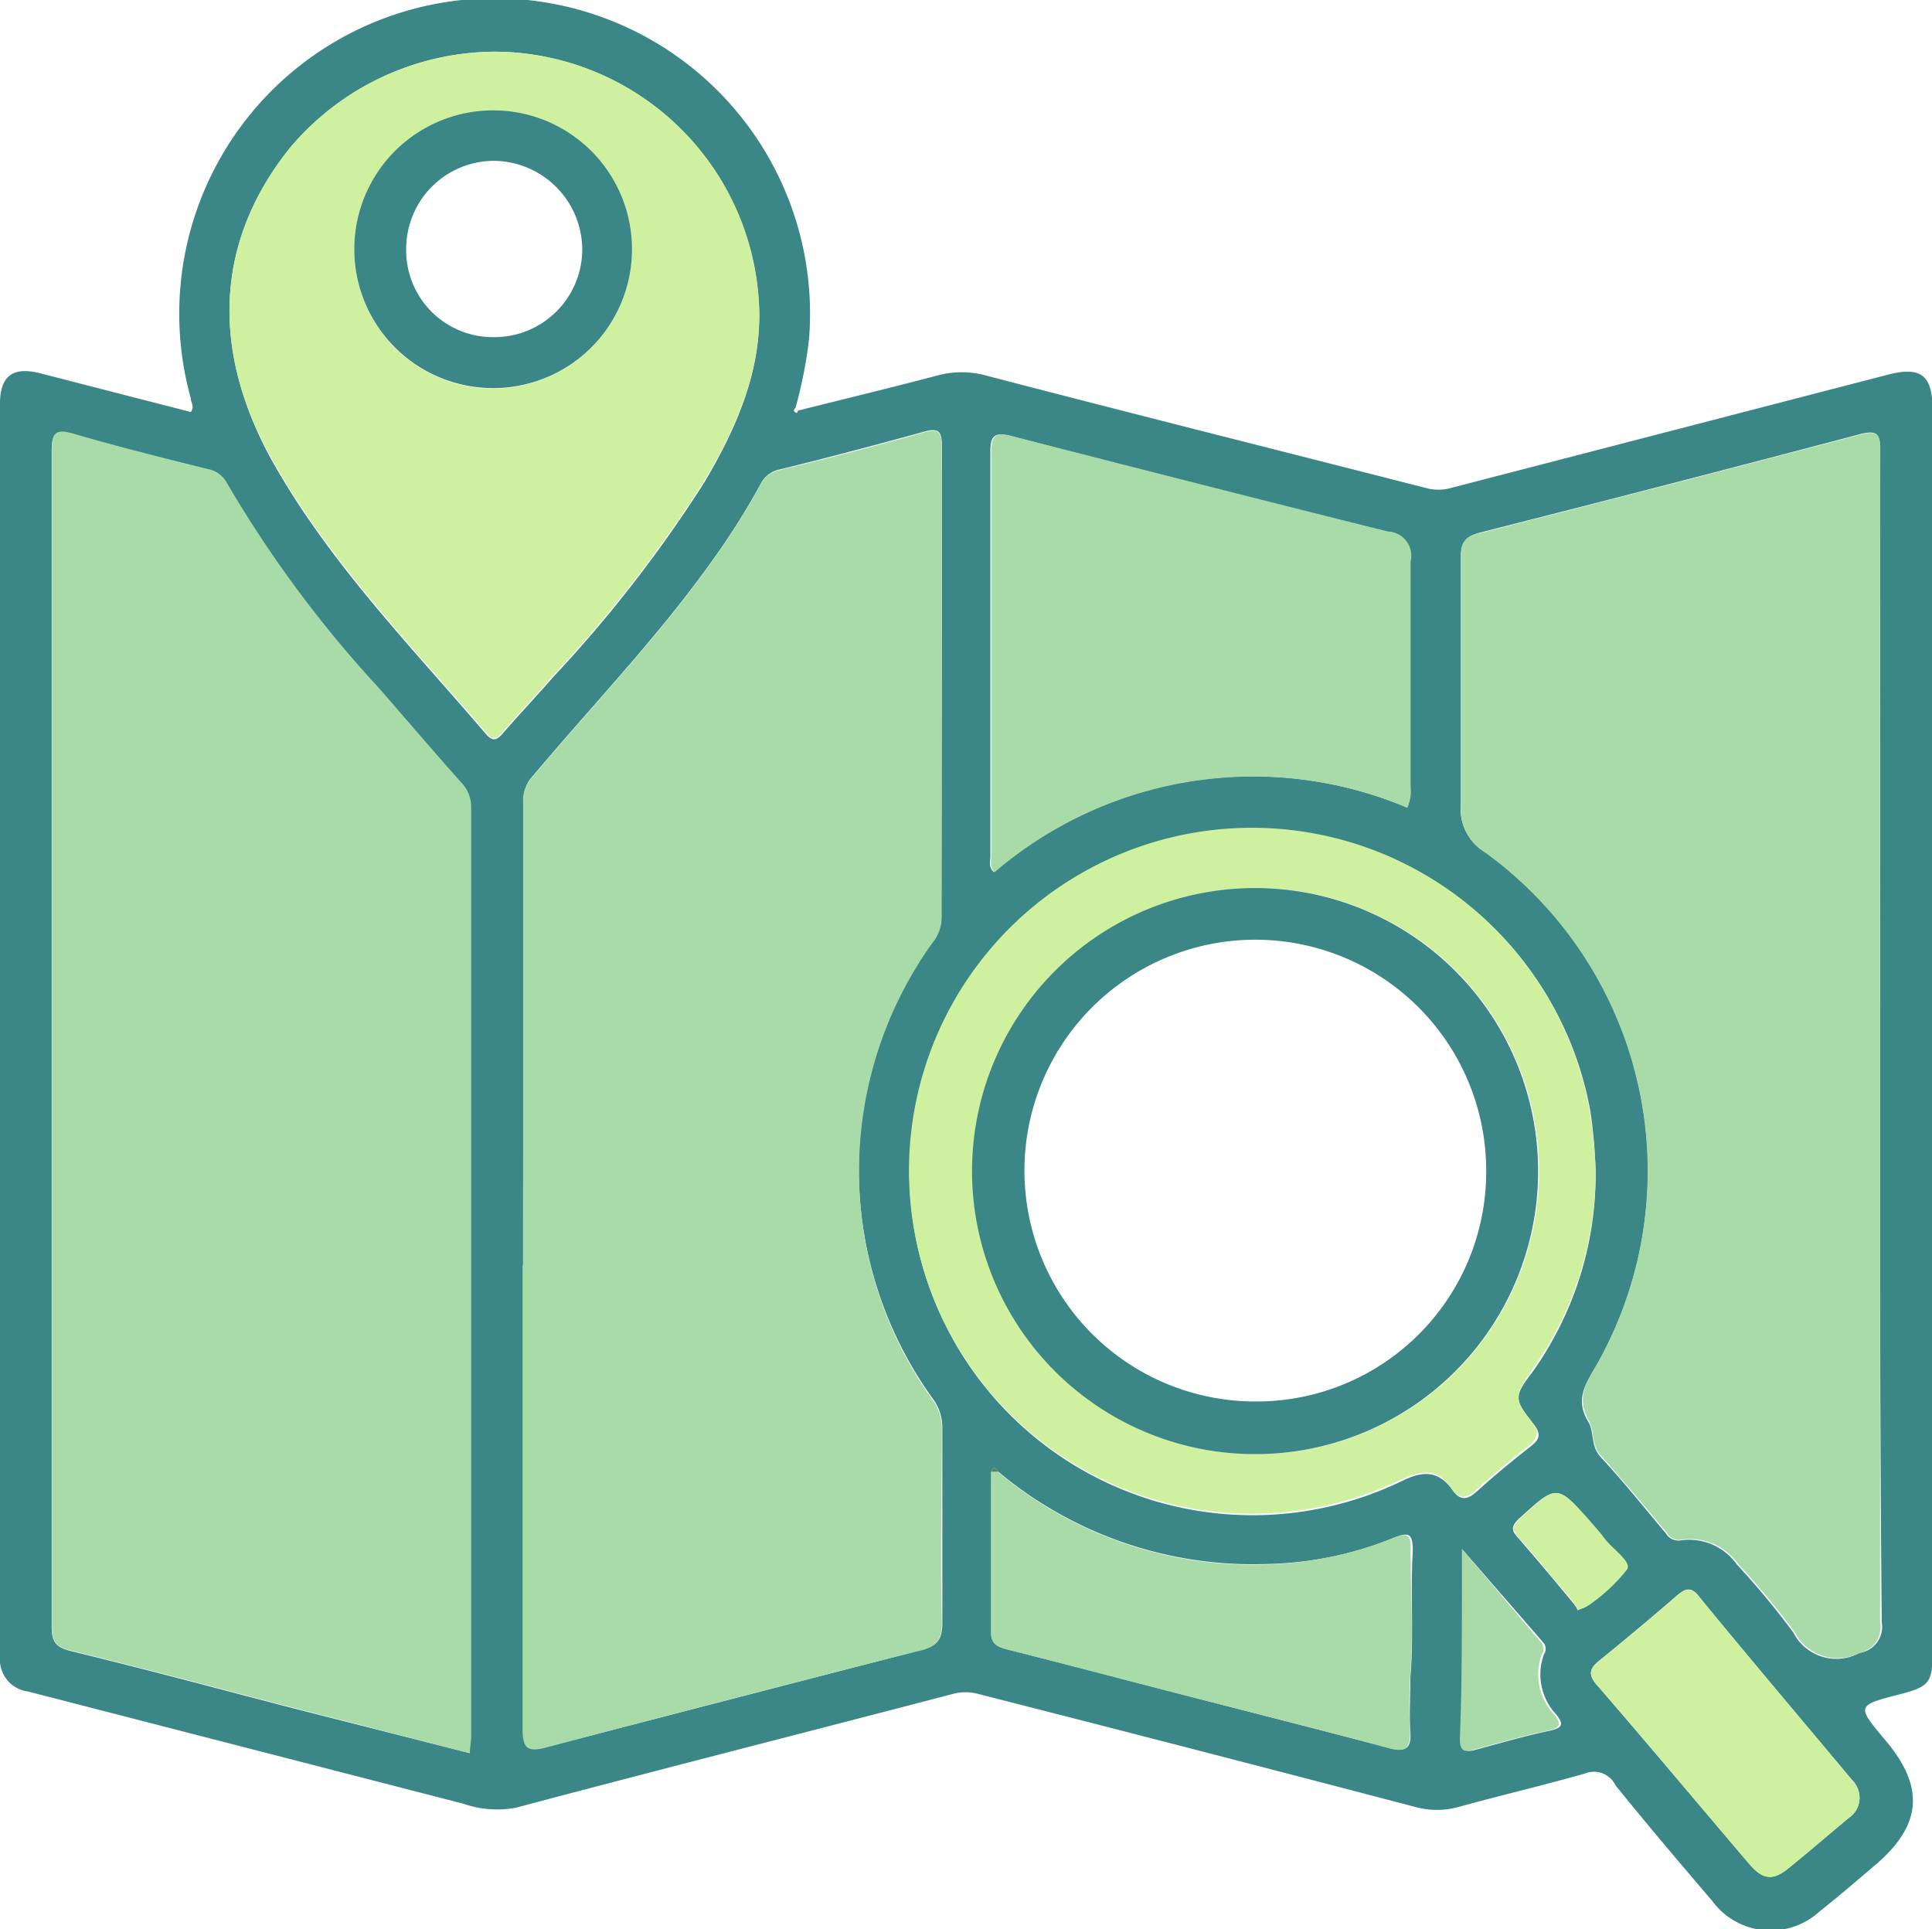
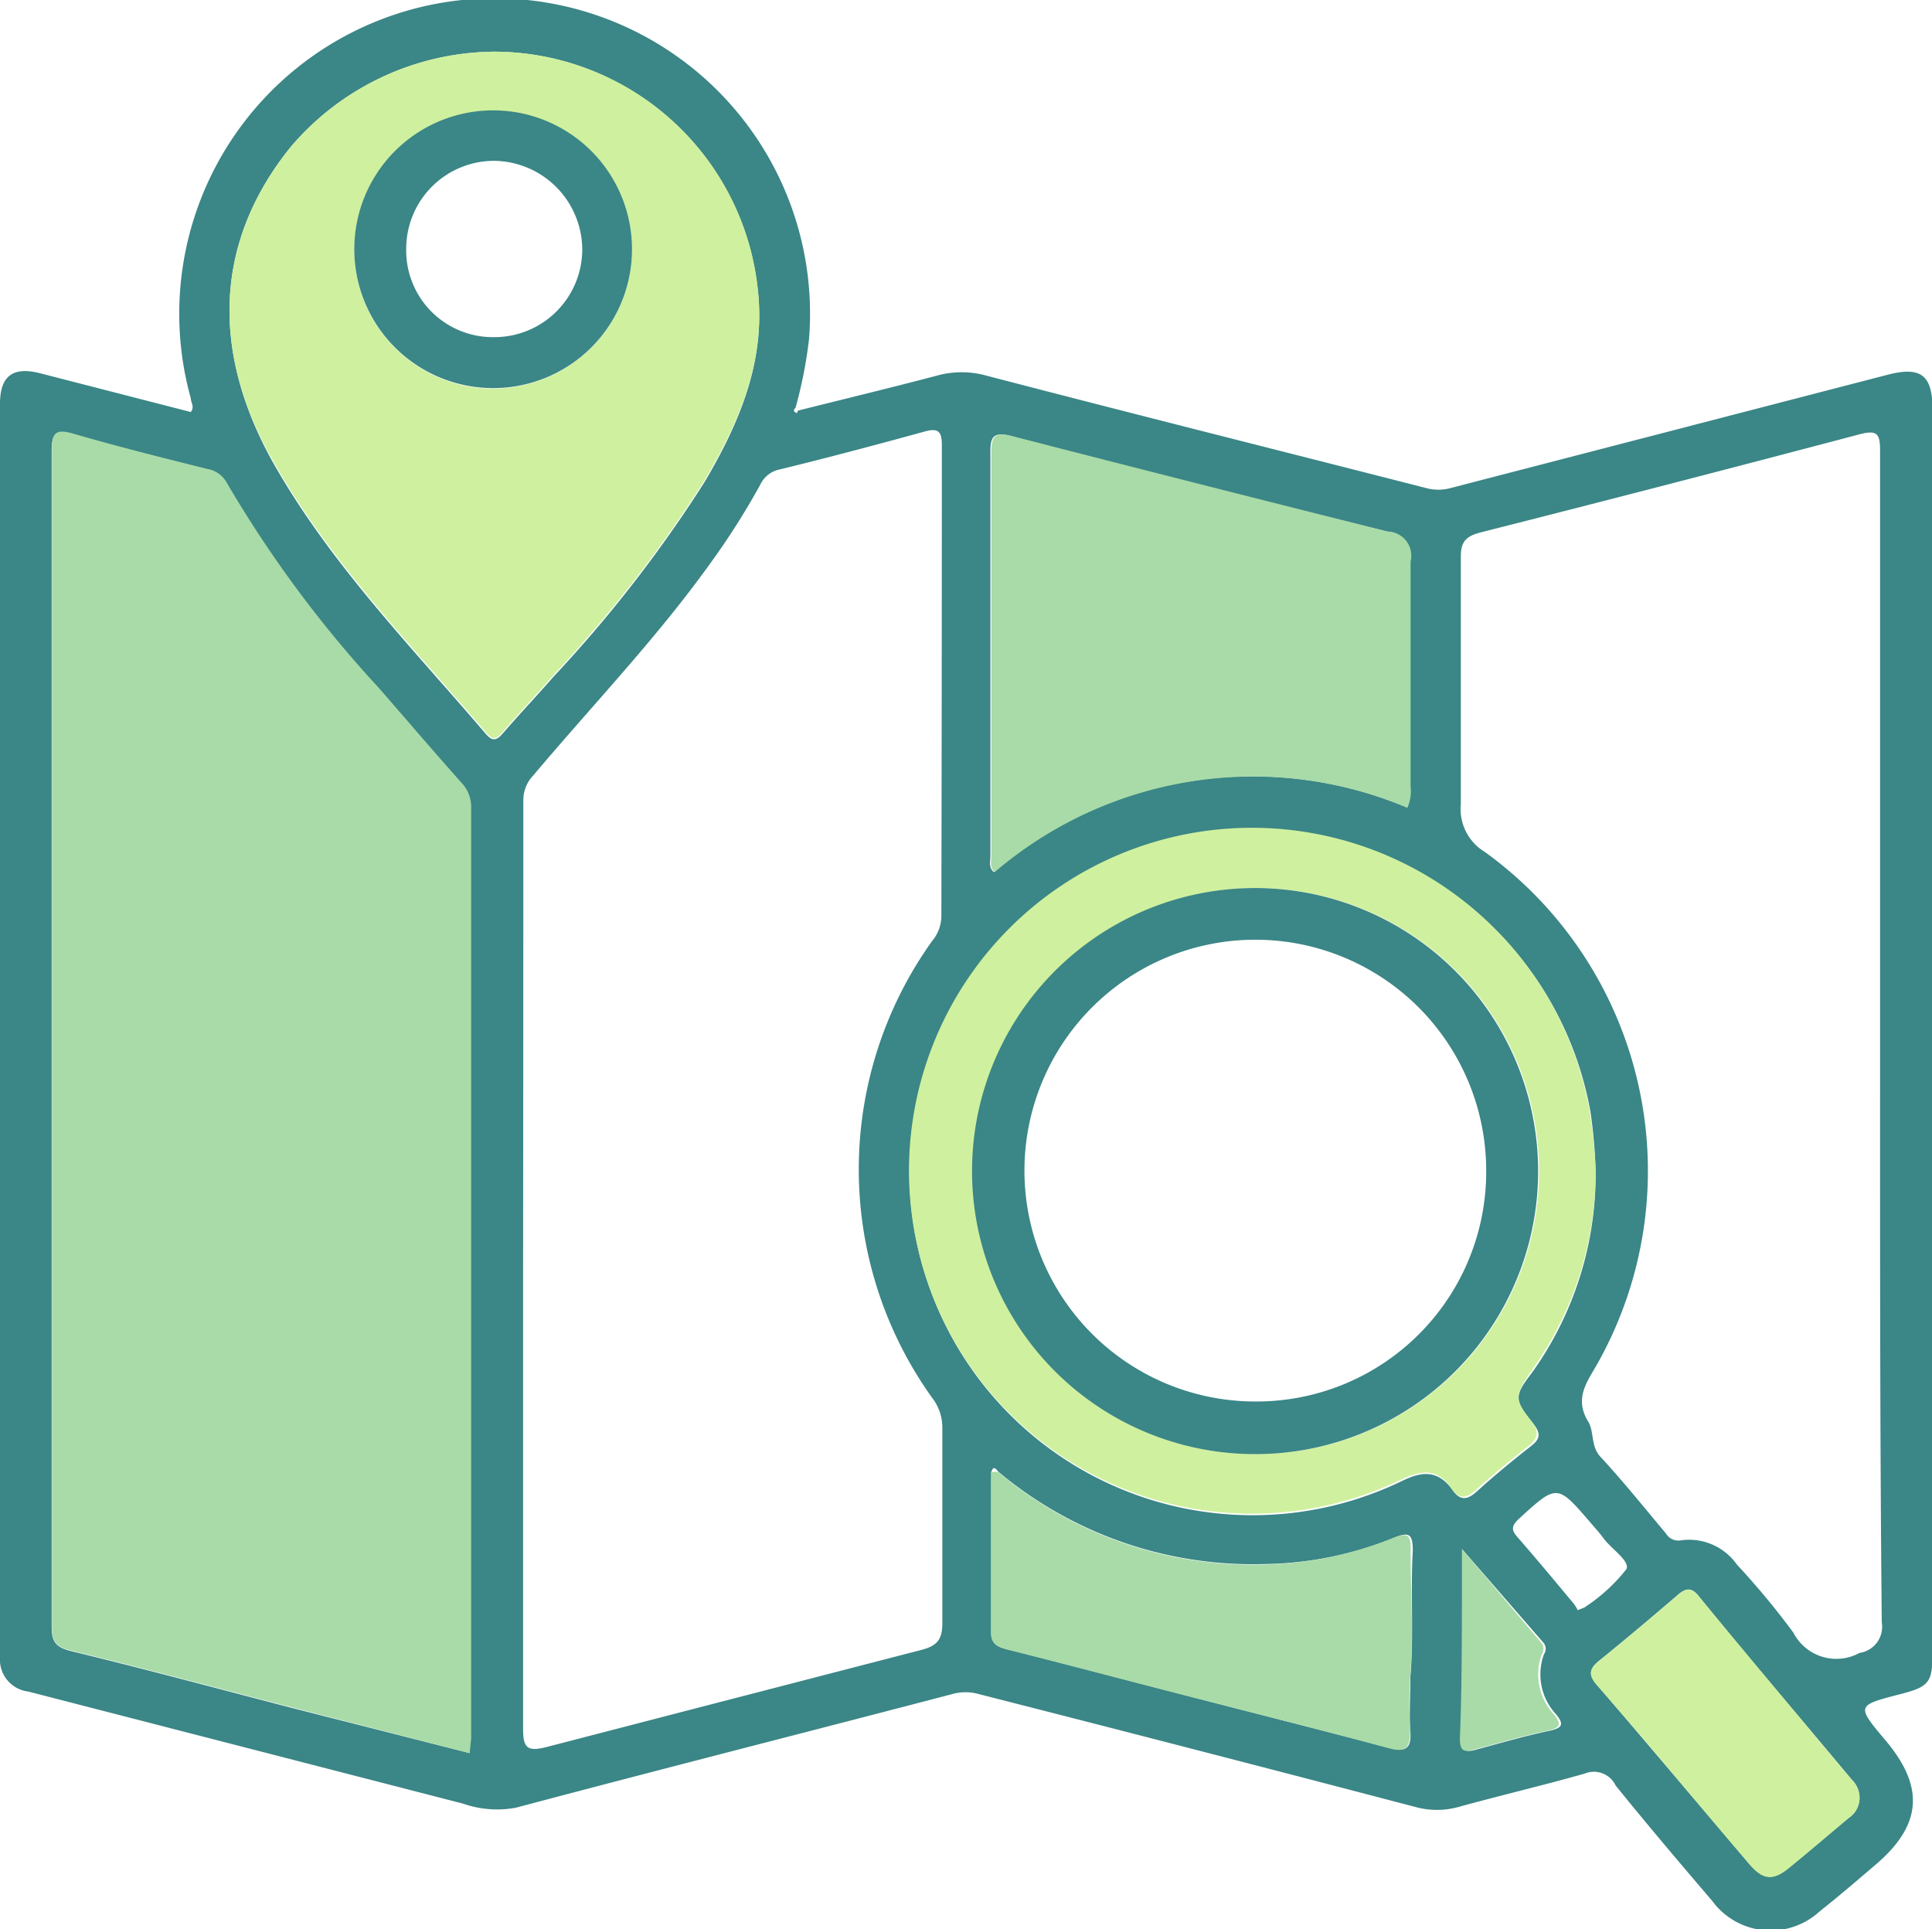
<svg xmlns="http://www.w3.org/2000/svg" id="Layer_1" data-name="Layer 1" width="80" height="79.88" viewBox="0 0 80 79.88">
  <defs>
    <style>.cls-1{fill:#3b8686;}.cls-2{fill:#a8dba8;}.cls-3{fill:#cff09e;}.cls-4{fill:#578357;}</style>
  </defs>
  <path class="cls-1" d="M34.05,17.56c1.91-.48,3.82-.94,5.72-1.44a3.84,3.84,0,0,1,2.1,0c6.06,1.58,12.13,3.1,18.19,4.65a1.91,1.91,0,0,0,1,0l18.09-4.69c1.38-.36,1.87,0,1.87,1.42V69c0,1.23-.14,1.4-1.34,1.71-1.82.47-1.82.47-.59,1.93,1.62,1.93,1.49,3.51-.45,5.15-.76.65-1.52,1.3-2.3,1.92a3,3,0,0,1-4.44-.44c-1.35-1.58-2.7-3.17-4-4.78A1,1,0,0,0,66.61,74c-1.73.49-3.48.9-5.22,1.38a3.36,3.36,0,0,1-1.78,0q-9-2.36-18.1-4.68a2,2,0,0,0-1.06,0c-6,1.57-12.07,3.11-18.09,4.71a4.26,4.26,0,0,1-2.19-.17l-18-4.64A1.33,1.33,0,0,1,1,69.18q0-25.95,0-51.9c0-1.14.52-1.55,1.64-1.27l6.26,1.61c.17-.22,0-.39,0-.57A13.06,13.06,0,1,1,34.5,14.6a18.65,18.65,0,0,1-.56,2.85c-.07.06-.1.13,0,.19S34,17.59,34.05,17.56ZM42.34,61.5c-.1-.12-.2-.27-.29,0l0,.32c0,2.11,0,4.22,0,6.33,0,.47.24.6.64.7,2.47.62,4.94,1.27,7.41,1.91,2.81.73,5.63,1.44,8.44,2.18.68.18.91,0,.86-.68s0-1.5,0-2.25c.15-1.75,0-3.49.1-5.24,0-.66-.12-.81-.77-.54a14.75,14.75,0,0,1-5.33,1.09A16.42,16.42,0,0,1,42.34,61.5ZM20.45,73.15c0-.24,0-.4,0-.56q0-19.29,0-38.58a1.44,1.44,0,0,0-.41-1c-1.14-1.28-2.26-2.59-3.39-3.89a48.94,48.94,0,0,1-6.33-8.54A1.12,1.12,0,0,0,9.59,20c-1.86-.47-3.72-.93-5.55-1.46-.78-.23-.9,0-.9.72,0,8.89,0,17.78,0,26.66,0,7.33,0,14.67,0,22,0,.6.15.84.78,1,3.09.75,6.17,1.58,9.25,2.38Zm2.21-20.22h0c0,6.42,0,12.83,0,19.24,0,.81.22.92,1,.72q7.71-2,15.44-4c.69-.17.93-.42.92-1.16,0-2.69,0-5.38,0-8.07a2,2,0,0,0-.42-1.22,16.24,16.24,0,0,1,0-18.92,1.63,1.63,0,0,0,.38-1Q40,28.78,40,19c0-.55-.12-.74-.72-.57-2,.55-4,1.08-6,1.57a1.13,1.13,0,0,0-.8.63,30.67,30.67,0,0,1-2.1,3.3c-2.22,3.09-4.86,5.84-7.3,8.74a1.47,1.47,0,0,0-.41,1Q22.67,43.32,22.66,52.93Zm56.19-9.36q0-12.16,0-24.32c0-.69-.08-.91-.84-.71q-7.83,2.07-15.68,4.06c-.64.16-.84.4-.84,1,0,3.41,0,6.83,0,10.24a2.08,2.08,0,0,0,1,2A16.29,16.29,0,0,1,67.16,57c-.44.78-1,1.46-.38,2.45.23.4.09,1,.49,1.43.93,1,1.81,2.1,2.71,3.17a.6.6,0,0,0,.62.29,2.42,2.42,0,0,1,2.32,1,33,33,0,0,1,2.34,2.82A2,2,0,0,0,78,69a1.09,1.09,0,0,0,.92-1.26C78.84,59.67,78.85,51.62,78.85,43.57ZM21.45,2.7a11.17,11.17,0,0,0-8.4,3.93c-3.11,3.83-3.37,8.33-.79,13,2.37,4.23,5.74,7.67,8.85,11.31.28.33.45.28.7,0,.69-.8,1.42-1.57,2.11-2.36a54.8,54.8,0,0,0,6.26-8.07c1.44-2.44,2.53-5,2.2-7.92A11,11,0,0,0,21.45,2.7ZM59.27,34a1.55,1.55,0,0,0,.1-.86c0-3.11,0-6.22,0-9.33a1,1,0,0,0-.94-1.24q-7.78-1.92-15.55-3.95c-.78-.21-.88.05-.87.73q0,8.33,0,16.66c0,.21-.09.45.14.66A16.46,16.46,0,0,1,59.27,34Zm7.8,15a21.11,21.11,0,0,0-.21-2.39,14.21,14.21,0,1,0-7.74,15.24c.8-.38,1.43-.4,2,.37.34.51.65.45,1.06.07.72-.65,1.47-1.27,2.24-1.87.42-.33.35-.58,0-1-.72-.9-.71-1.08,0-2A14.1,14.1,0,0,0,67.07,48.93ZM78,75a1.05,1.05,0,0,0-.32-.75c-2.11-2.53-4.23-5-6.33-7.59-.3-.38-.53-.36-.88-.06-1.07.92-2.15,1.83-3.25,2.72-.41.33-.46.59-.1,1,2.12,2.46,4.2,4.94,6.31,7.41.56.66,1,.71,1.63.18.84-.68,1.66-1.39,2.49-2.08A1,1,0,0,0,78,75ZM61.54,64.7c0,2.8,0,5.33,0,7.85,0,.58.23.56.64.44,1-.27,2-.56,3-.77.55-.12.57-.29.25-.68a2.43,2.43,0,0,1-.5-2.48.4.4,0,0,0,0-.46Zm4.79,2.53c.22-.09.28-.1.32-.14a7.21,7.21,0,0,0,1.69-1.55c.18-.33-.6-.83-.93-1.27-.16-.22-.35-.43-.53-.64-1.41-1.64-1.4-1.63-3-.17-.29.28-.31.45-.05.74.76.87,1.51,1.77,2.25,2.66A1.61,1.61,0,0,1,66.33,67.23Z" transform="translate(-1 -0.56)" />
  <path class="cls-2" d="M20.45,73.15l-7.27-1.87C10.1,70.48,7,69.65,3.93,68.9c-.63-.15-.78-.39-.78-1,0-7.33,0-14.67,0-22,0-8.88,0-17.77,0-26.66,0-.74.12-.95.9-.72,1.83.53,3.69,1,5.55,1.46a1.12,1.12,0,0,1,.78.55,48.94,48.94,0,0,0,6.33,8.54c1.13,1.3,2.25,2.61,3.39,3.89a1.44,1.44,0,0,1,.41,1q0,19.29,0,38.58C20.49,72.75,20.47,72.91,20.45,73.15Z" transform="translate(-1 -0.56)" />
-   <path class="cls-2" d="M22.66,52.93q0-9.61,0-19.23a1.47,1.47,0,0,1,.41-1c2.44-2.9,5.08-5.65,7.3-8.74a30.67,30.67,0,0,0,2.1-3.3,1.13,1.13,0,0,1,.8-.63c2-.49,4-1,6-1.57.6-.17.72,0,.72.57q0,9.8,0,19.57a1.63,1.63,0,0,1-.38,1,16.24,16.24,0,0,0,0,18.92A2,2,0,0,1,40,59.68c0,2.69-.07,5.38,0,8.07,0,.74-.23,1-.92,1.16q-7.72,1.95-15.44,4c-.74.2-1,.09-1-.72,0-6.41,0-12.82,0-19.24Z" transform="translate(-1 -0.56)" />
-   <path class="cls-2" d="M78.85,43.57c0,8,0,16.1,0,24.15A1.09,1.09,0,0,1,78,69a2,2,0,0,1-2.69-.87,33,33,0,0,0-2.34-2.82,2.42,2.42,0,0,0-2.32-1A.6.6,0,0,1,70,64c-.9-1.07-1.78-2.14-2.71-3.17-.4-.43-.26-1-.49-1.43-.58-1-.06-1.67.38-2.45a16.29,16.29,0,0,0-4.68-21.09,2.08,2.08,0,0,1-1-2c0-3.41,0-6.83,0-10.24,0-.65.2-.89.84-1q7.84-2,15.68-4.06c.76-.2.85,0,.84.71Q78.83,31.4,78.85,43.57Z" transform="translate(-1 -0.56)" />
-   <path class="cls-3" d="M21.45,2.7a11,11,0,0,1,10.93,9.82c.33,3-.76,5.48-2.2,7.92a54.8,54.8,0,0,1-6.26,8.07c-.69.79-1.42,1.56-2.11,2.36-.25.3-.42.35-.7,0-3.11-3.64-6.48-7.08-8.85-11.31C9.68,15,9.94,10.46,13.05,6.63A11.17,11.17,0,0,1,21.45,2.7Zm5.72,8.21a5.75,5.75,0,1,0-5.86,5.74A5.77,5.77,0,0,0,27.17,10.91Z" transform="translate(-1 -0.56)" />
+   <path class="cls-3" d="M21.45,2.7a11,11,0,0,1,10.93,9.82c.33,3-.76,5.48-2.2,7.92a54.8,54.8,0,0,1-6.26,8.07c-.69.79-1.42,1.56-2.11,2.36-.25.3-.42.35-.7,0-3.11-3.64-6.48-7.08-8.85-11.31C9.68,15,9.94,10.46,13.05,6.63A11.17,11.17,0,0,1,21.45,2.7Zm5.72,8.21a5.75,5.75,0,1,0-5.86,5.74A5.77,5.77,0,0,0,27.17,10.91" transform="translate(-1 -0.56)" />
  <path class="cls-2" d="M59.27,34a16.46,16.46,0,0,0-17.08,2.67c-.23-.21-.14-.45-.14-.66q0-8.32,0-16.66c0-.68.09-.94.87-.73q7.77,2,15.55,3.95a1,1,0,0,1,.94,1.24c0,3.11,0,6.22,0,9.33A1.55,1.55,0,0,1,59.27,34Z" transform="translate(-1 -0.56)" />
  <path class="cls-3" d="M67.07,48.93a14.1,14.1,0,0,1-2.69,8.43c-.67,1-.68,1.13,0,2,.3.38.37.63,0,1-.77.6-1.52,1.22-2.24,1.87-.41.38-.72.44-1.06-.07-.52-.77-1.15-.75-2-.37a14.2,14.2,0,1,1,7.74-15.24A21.11,21.11,0,0,1,67.07,48.93ZM53,60.77A11.72,11.72,0,1,0,41.29,49,11.7,11.7,0,0,0,53,60.77Z" transform="translate(-1 -0.56)" />
  <path class="cls-3" d="M78,75a1,1,0,0,1-.45.84c-.83.69-1.65,1.4-2.49,2.08-.66.53-1.07.48-1.63-.18-2.11-2.47-4.19-5-6.31-7.41-.36-.42-.31-.68.1-1,1.1-.89,2.18-1.8,3.25-2.72.35-.3.58-.32.88.06,2.1,2.54,4.22,5.06,6.33,7.59A1.05,1.05,0,0,1,78,75Z" transform="translate(-1 -0.56)" />
  <path class="cls-2" d="M59.39,70a21.11,21.11,0,0,0,0,2.25c0,.7-.19.88-.87.7-2.8-.76-5.63-1.47-8.45-2.19-2.47-.63-4.93-1.29-7.4-1.91-.39-.11-.64-.23-.64-.7,0-2.11,0-4.22,0-6.33a2.61,2.61,0,0,0,0-.31,1.62,1.62,0,0,1,.3,0,16.36,16.36,0,0,0,11,3.83,14.88,14.88,0,0,0,5.33-1.09c.64-.27.78-.12.75.54C59.41,66.53,59.54,68.27,59.39,70Z" transform="translate(-1 -0.56)" />
  <path class="cls-2" d="M61.54,64.7l3.3,3.9a.4.4,0,0,1,0,.46,2.43,2.43,0,0,0,.5,2.48c.32.39.3.56-.25.68-1,.21-2,.5-3,.77-.41.12-.64.14-.64-.44C61.55,70,61.54,67.5,61.54,64.7Z" transform="translate(-1 -0.56)" />
-   <path class="cls-3" d="M66.33,67.23a1.61,1.61,0,0,0-.21-.37c-.74-.89-1.49-1.79-2.25-2.66-.26-.29-.24-.46.05-.74,1.56-1.46,1.55-1.47,3,.17.18.21.37.42.53.64.33.44,1.11.94.93,1.27a7.21,7.21,0,0,1-1.69,1.55S66.55,67.14,66.33,67.23Z" transform="translate(-1 -0.56)" />
-   <path class="cls-4" d="M42.34,61.5h-.29C42.14,61.23,42.24,61.38,42.34,61.5Z" transform="translate(-1 -0.56)" />
  <path class="cls-1" d="M27.17,10.91a5.75,5.75,0,1,1-11.5-.06,5.75,5.75,0,1,1,11.5.06Zm-9.35-.05a3.59,3.59,0,0,0,3.61,3.66,3.64,3.64,0,0,0,3.68-3.62,3.69,3.69,0,0,0-3.63-3.68A3.64,3.64,0,0,0,17.82,10.86Z" transform="translate(-1 -0.56)" />
  <path class="cls-1" d="M53,60.77A11.72,11.72,0,1,1,64.69,49.1,11.71,11.71,0,0,1,53,60.77ZM62.54,49A9.56,9.56,0,1,0,53,58.59,9.51,9.51,0,0,0,62.54,49Z" transform="translate(-1 -0.56)" />
</svg>